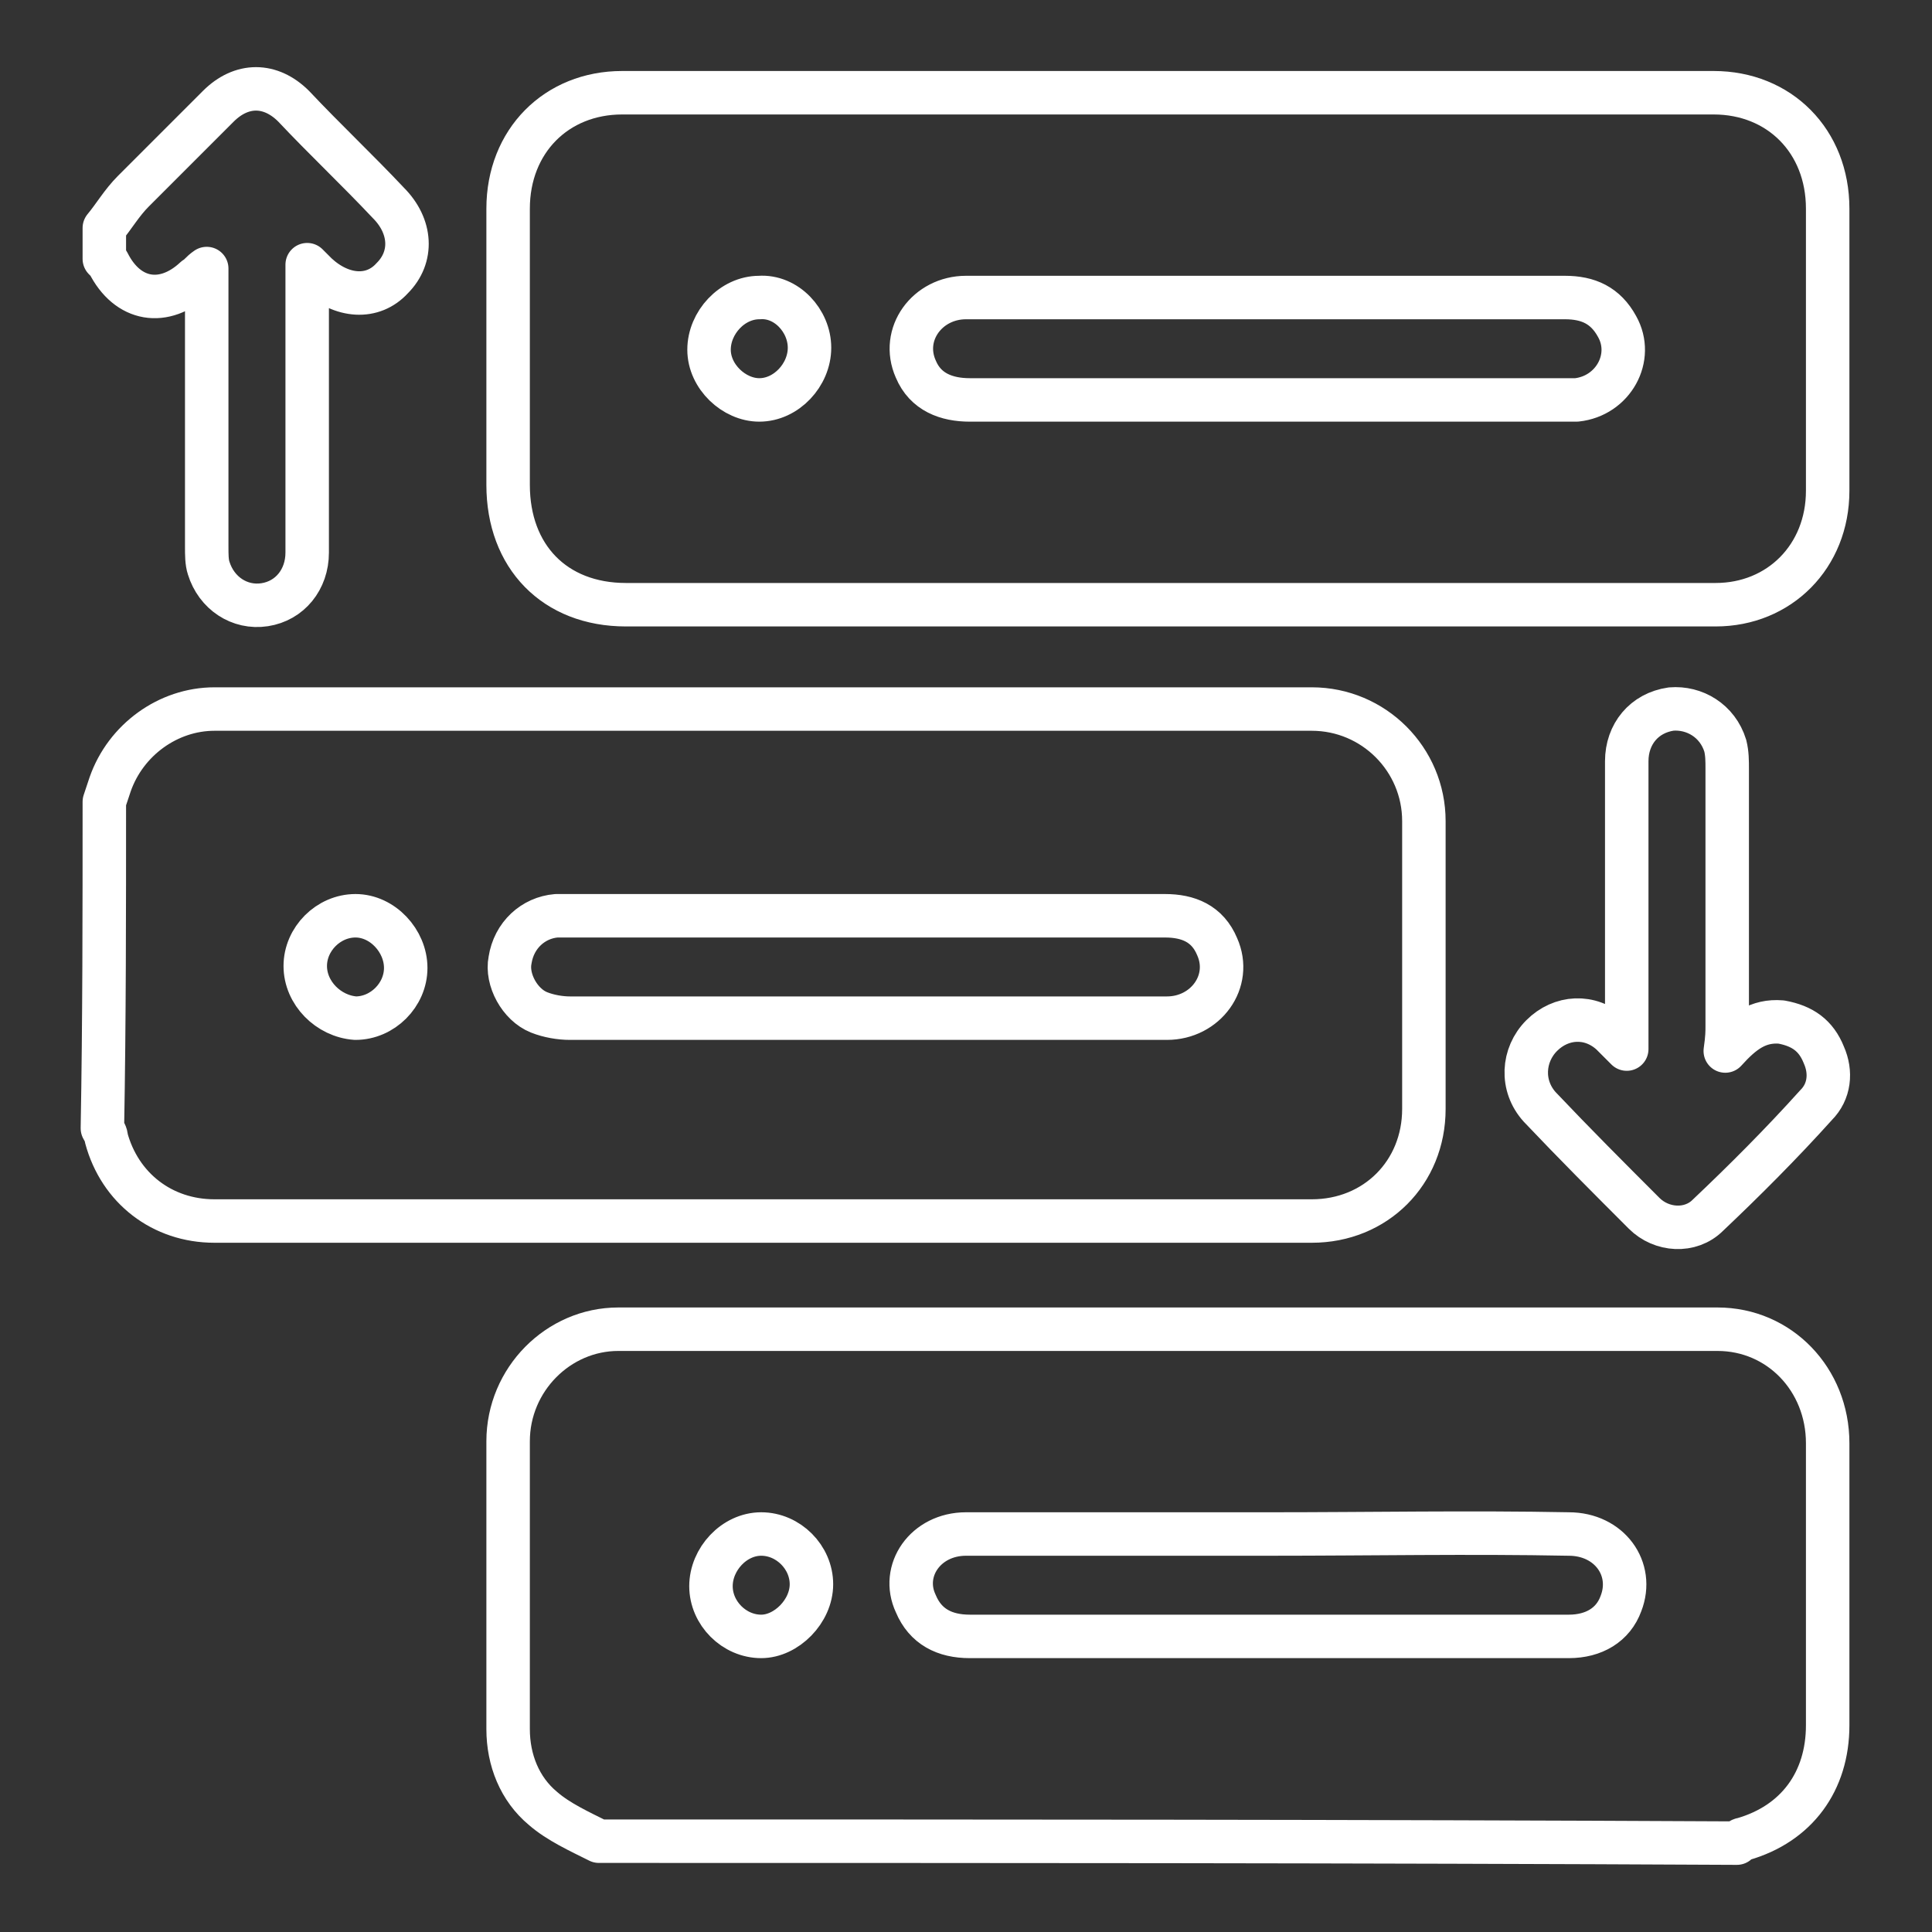
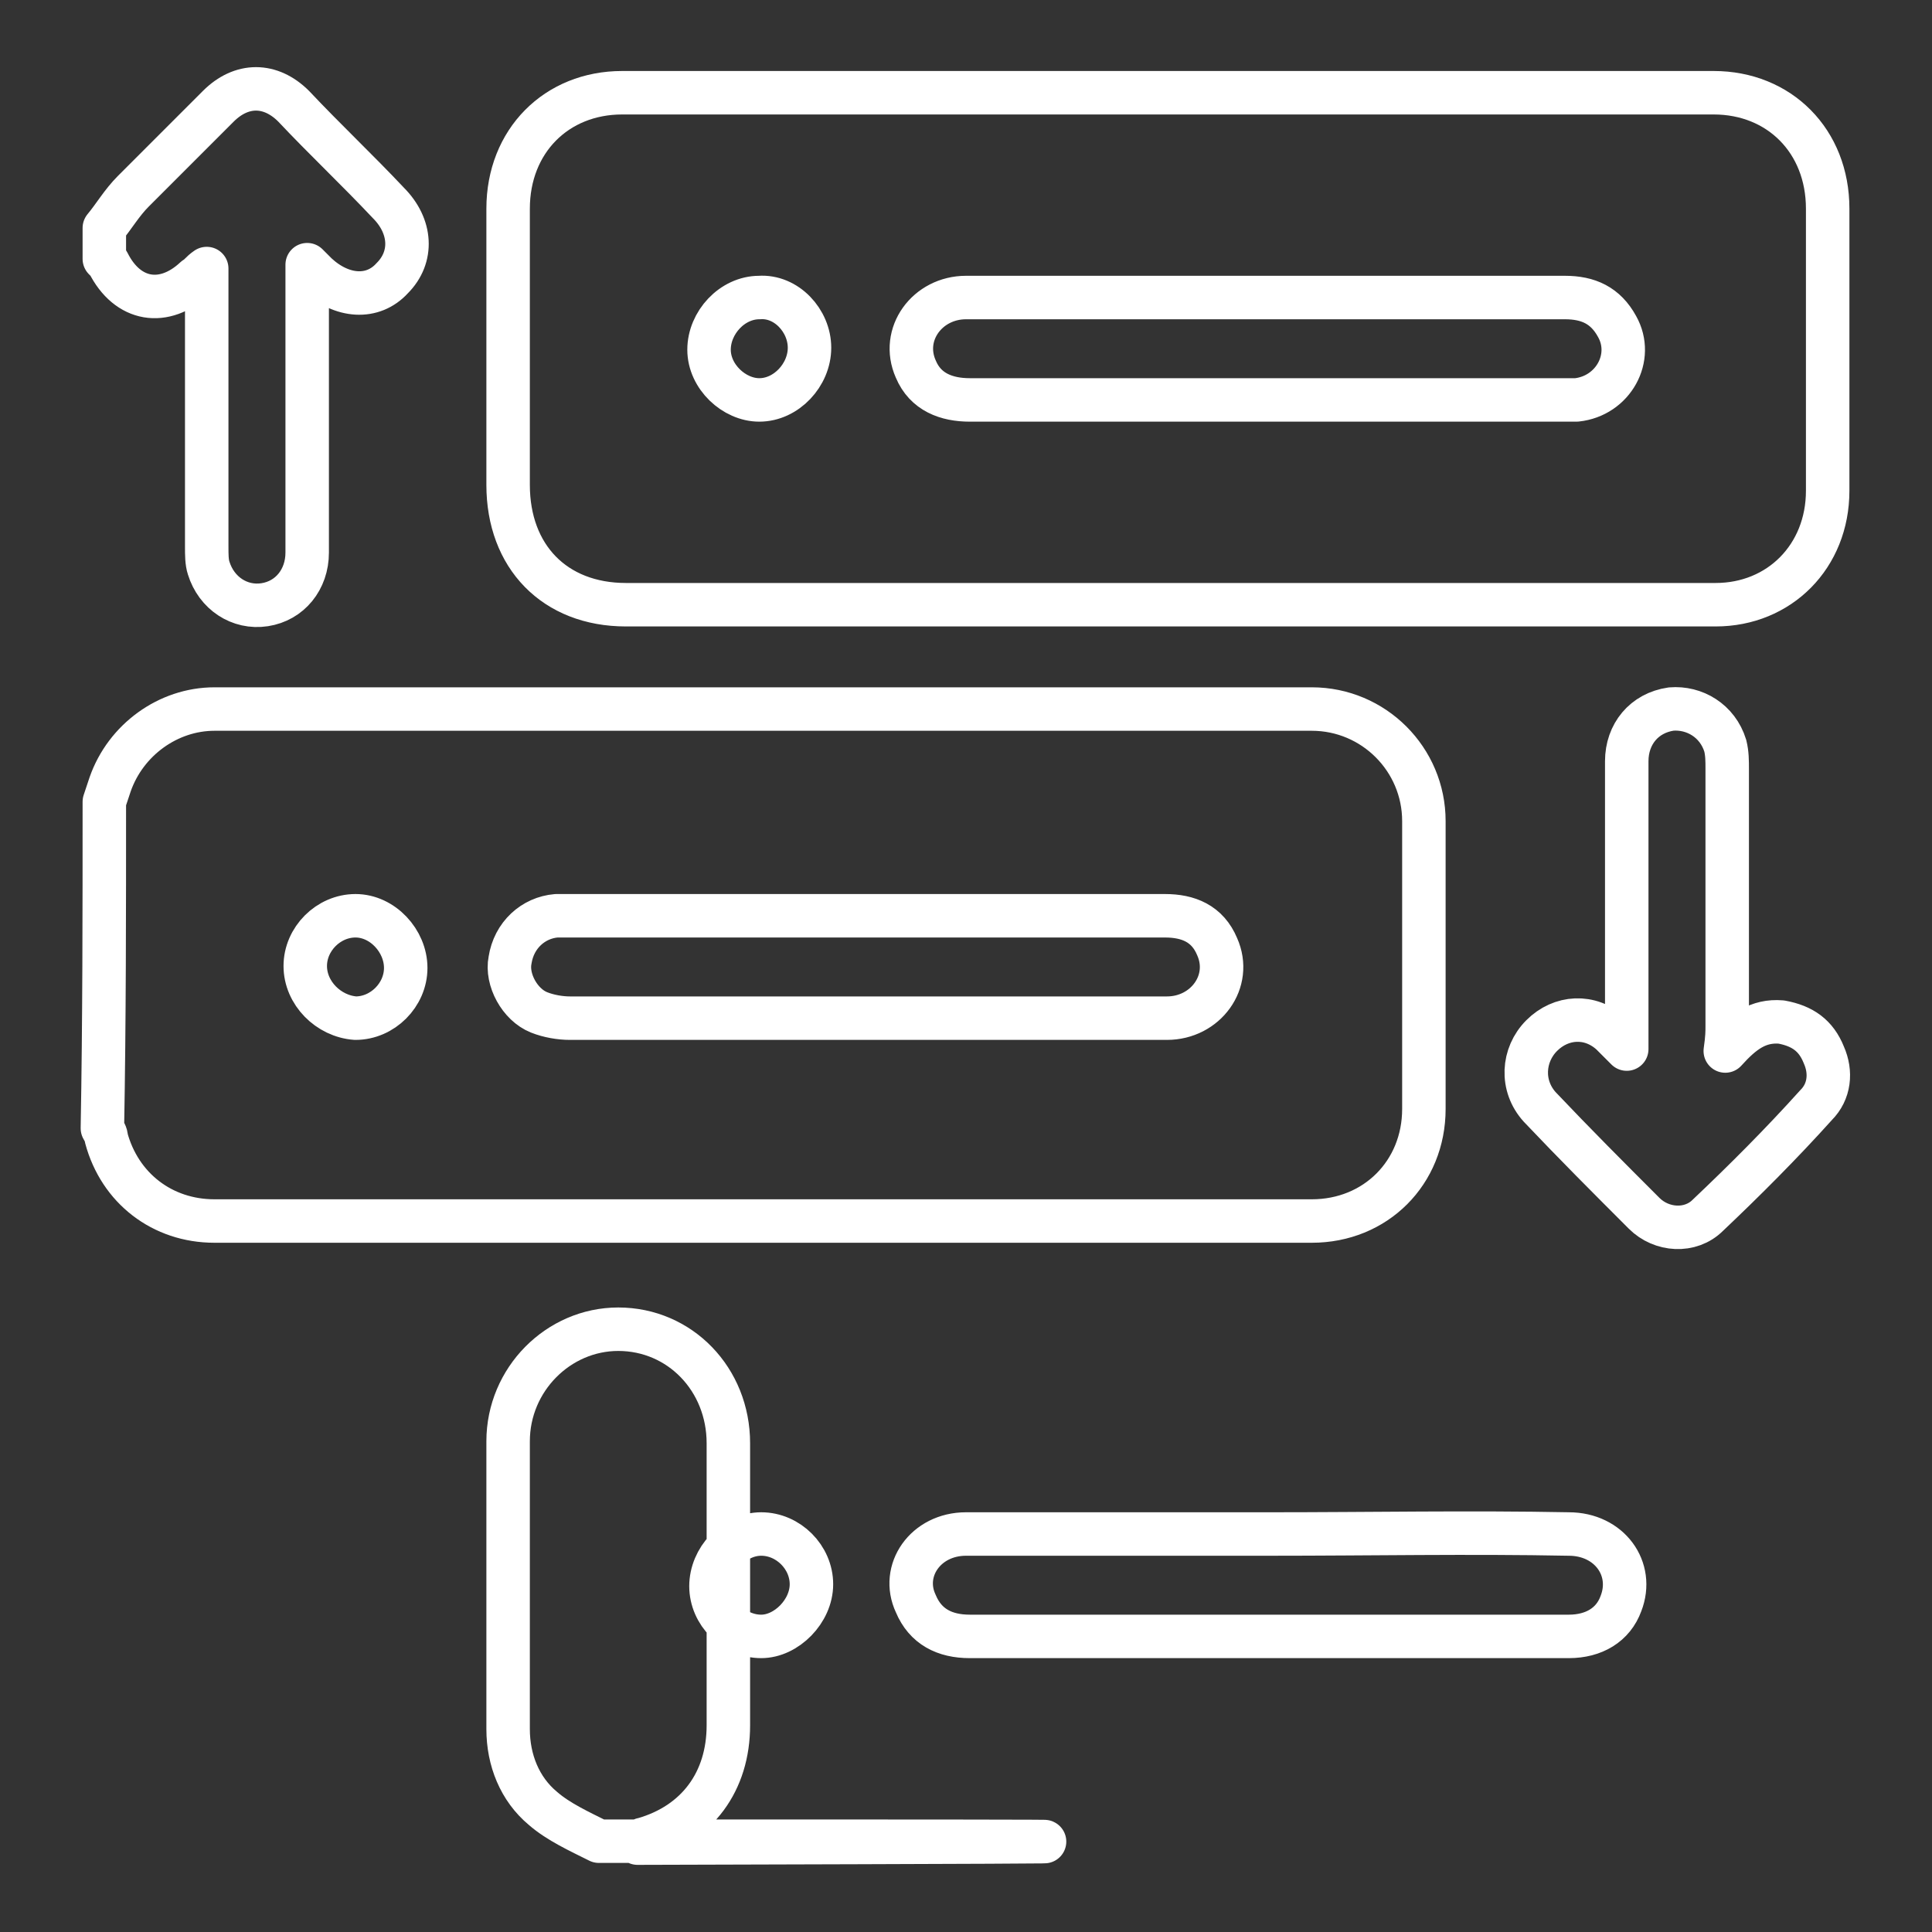
<svg xmlns="http://www.w3.org/2000/svg" version="1.1" id="Layer_1" x="0px" y="0px" viewBox="0 0 100 100" style="enable-background:new 0 0 100 100;" xml:space="preserve">
  <rect x="0" y="0" width="100" height="100" fill="#333333" stroke="none" />
  <style type="text/css">
	.st0{fill:none;stroke:#FFFFFF;stroke-width:2.25;stroke-linecap:round;stroke-linejoin:round;stroke-miterlimit:10;}
</style>
-   <path class="st0" d="M5.4,41.5c0.1-0.3,0.2-0.6,0.3-0.9c0.8-2.3,3-3.9,5.4-3.9c18.9,0,37.9,0,56.8,0c3.2,0,5.8,2.6,5.8,5.8  c0,5,0,9.9,0,14.9c0,3.3-2.5,5.8-5.8,5.8c-18.9,0-37.8,0-56.8,0c-2.7,0-4.9-1.7-5.6-4.3c0-0.2-0.1-0.3-0.2-0.5  C5.4,52.8,5.4,47.2,5.4,41.5z M44.7,52.7c2.1,0,4.2,0,6.3,0c3.1,0,6.3,0,9.4,0c2,0,3.4-1.9,2.6-3.7c-0.5-1.2-1.5-1.6-2.7-1.6  c-10.3,0-20.7,0-31,0c-0.2,0-0.3,0-0.5,0c-1.2,0.1-2.2,1-2.4,2.3c-0.2,1,0.5,2.3,1.5,2.7c0.5,0.2,1.1,0.3,1.6,0.3  C34.5,52.7,39.6,52.7,44.7,52.7z M18.4,52.7c1.4,0,2.6-1.2,2.6-2.6c0-1.4-1.2-2.7-2.6-2.7s-2.6,1.2-2.6,2.6  C15.8,51.4,17,52.6,18.4,52.7z M31,95.3c-1-0.5-2.1-1-2.9-1.7c-1.2-1-1.8-2.5-1.8-4.1c0-5,0-10,0-14.9c0-3.2,2.6-5.8,5.7-5.8  c19,0,37.9,0,56.9,0c3.2,0,5.7,2.6,5.7,5.9c0,4.9,0,9.7,0,14.6c0,2.9-1.6,5.1-4.4,5.9c-0.1,0-0.2,0.1-0.3,0.2  C70.3,95.3,50.6,95.3,31,95.3z M65.7,79.4c-0.7,0-1.3,0-2,0c-4.6,0-9.1,0-13.7,0c-2.1,0-3.4,1.9-2.6,3.6c0.5,1.2,1.5,1.7,2.8,1.7  c6.9,0,13.8,0,20.6,0c3.5,0,6.9,0,10.4,0c1.3,0,2.3-0.6,2.7-1.7c0.7-1.8-0.6-3.6-2.7-3.6C76.1,79.3,70.9,79.4,65.7,79.4z M42,82  c0-1.4-1.2-2.6-2.6-2.6c-1.4,0-2.6,1.3-2.6,2.7c0,1.4,1.2,2.6,2.6,2.6C40.7,84.7,42,83.4,42,82z M5.4,13.4c0.1,0.1,0.1,0.1,0.2,0.2  c1,2,2.9,2.3,4.5,0.8c0.2-0.1,0.3-0.3,0.6-0.5c0,0.5,0,0.8,0,1.1c0,4.4,0,8.9,0,13.3c0,0.4,0,0.8,0.1,1.1c0.4,1.3,1.6,2.1,2.9,1.9  s2.2-1.3,2.2-2.7c0-4.6,0-9.2,0-13.8c0-0.3,0-0.6,0-1.1c0.3,0.3,0.4,0.4,0.5,0.5c1.3,1.2,2.9,1.3,3.9,0.2c1.1-1.1,1-2.7-0.2-3.9  c-1.6-1.7-3.3-3.3-4.9-5c-1.2-1.2-2.7-1.2-3.9,0C9.8,7,8.4,8.4,6.9,9.9c-0.6,0.6-1,1.3-1.5,1.9C5.4,12.5,5.4,12.9,5.4,13.4z   M60.5,31.3c-9.4,0-18.7,0-28.1,0c-3.7,0-6.1-2.5-6.1-6.2c0-4.8,0-9.5,0-14.3c0-3.5,2.5-6,5.9-6c18.8,0,37.6,0,56.5,0  c3.4,0,5.9,2.5,5.9,6c0,4.9,0,9.7,0,14.6c0,3.4-2.5,5.9-5.8,5.9C79.3,31.3,69.9,31.3,60.5,31.3z M65.7,15.4c-1.7,0-3.4,0-5.1,0  c-3.5,0-7.1,0-10.6,0c-2,0-3.4,1.9-2.6,3.7c0.5,1.2,1.6,1.6,2.8,1.6c10.3,0,20.6,0,30.8,0c0.2,0,0.4,0,0.6,0c1.9-0.2,3-2.2,2.1-3.8  c-0.6-1.1-1.5-1.5-2.7-1.5C76,15.4,70.8,15.4,65.7,15.4z M39.3,15.4c-1.4,0-2.6,1.3-2.6,2.7c0,1.4,1.3,2.6,2.6,2.6  c1.4,0,2.6-1.3,2.6-2.7C41.9,16.6,40.7,15.3,39.3,15.4z M89.4,53.1c0-4.4,0-8.9,0-13.3c0-0.4,0-0.8-0.1-1.2c-0.4-1.3-1.6-2-2.8-1.9  c-1.4,0.2-2.3,1.3-2.3,2.7c0,4.6,0,9.2,0,13.8c0,0.3,0,0.6,0,1.1c-0.4-0.4-0.6-0.6-0.8-0.8c-1.1-1-2.6-0.9-3.6,0.1s-1.1,2.6-0.1,3.7  c1.8,1.9,3.6,3.7,5.4,5.5c0.9,0.9,2.4,1,3.3,0.1c1.9-1.8,3.8-3.7,5.6-5.7c0.7-0.7,0.8-1.7,0.4-2.6c-0.4-1-1.1-1.5-2.2-1.7  c-1.2-0.1-2,0.5-2.9,1.5C89.4,53.7,89.4,53.4,89.4,53.1z" />
+   <path class="st0" d="M5.4,41.5c0.1-0.3,0.2-0.6,0.3-0.9c0.8-2.3,3-3.9,5.4-3.9c18.9,0,37.9,0,56.8,0c3.2,0,5.8,2.6,5.8,5.8  c0,5,0,9.9,0,14.9c0,3.3-2.5,5.8-5.8,5.8c-18.9,0-37.8,0-56.8,0c-2.7,0-4.9-1.7-5.6-4.3c0-0.2-0.1-0.3-0.2-0.5  C5.4,52.8,5.4,47.2,5.4,41.5z M44.7,52.7c2.1,0,4.2,0,6.3,0c3.1,0,6.3,0,9.4,0c2,0,3.4-1.9,2.6-3.7c-0.5-1.2-1.5-1.6-2.7-1.6  c-10.3,0-20.7,0-31,0c-0.2,0-0.3,0-0.5,0c-1.2,0.1-2.2,1-2.4,2.3c-0.2,1,0.5,2.3,1.5,2.7c0.5,0.2,1.1,0.3,1.6,0.3  C34.5,52.7,39.6,52.7,44.7,52.7z M18.4,52.7c1.4,0,2.6-1.2,2.6-2.6c0-1.4-1.2-2.7-2.6-2.7s-2.6,1.2-2.6,2.6  C15.8,51.4,17,52.6,18.4,52.7z M31,95.3c-1-0.5-2.1-1-2.9-1.7c-1.2-1-1.8-2.5-1.8-4.1c0-5,0-10,0-14.9c0-3.2,2.6-5.8,5.7-5.8  c3.2,0,5.7,2.6,5.7,5.9c0,4.9,0,9.7,0,14.6c0,2.9-1.6,5.1-4.4,5.9c-0.1,0-0.2,0.1-0.3,0.2  C70.3,95.3,50.6,95.3,31,95.3z M65.7,79.4c-0.7,0-1.3,0-2,0c-4.6,0-9.1,0-13.7,0c-2.1,0-3.4,1.9-2.6,3.6c0.5,1.2,1.5,1.7,2.8,1.7  c6.9,0,13.8,0,20.6,0c3.5,0,6.9,0,10.4,0c1.3,0,2.3-0.6,2.7-1.7c0.7-1.8-0.6-3.6-2.7-3.6C76.1,79.3,70.9,79.4,65.7,79.4z M42,82  c0-1.4-1.2-2.6-2.6-2.6c-1.4,0-2.6,1.3-2.6,2.7c0,1.4,1.2,2.6,2.6,2.6C40.7,84.7,42,83.4,42,82z M5.4,13.4c0.1,0.1,0.1,0.1,0.2,0.2  c1,2,2.9,2.3,4.5,0.8c0.2-0.1,0.3-0.3,0.6-0.5c0,0.5,0,0.8,0,1.1c0,4.4,0,8.9,0,13.3c0,0.4,0,0.8,0.1,1.1c0.4,1.3,1.6,2.1,2.9,1.9  s2.2-1.3,2.2-2.7c0-4.6,0-9.2,0-13.8c0-0.3,0-0.6,0-1.1c0.3,0.3,0.4,0.4,0.5,0.5c1.3,1.2,2.9,1.3,3.9,0.2c1.1-1.1,1-2.7-0.2-3.9  c-1.6-1.7-3.3-3.3-4.9-5c-1.2-1.2-2.7-1.2-3.9,0C9.8,7,8.4,8.4,6.9,9.9c-0.6,0.6-1,1.3-1.5,1.9C5.4,12.5,5.4,12.9,5.4,13.4z   M60.5,31.3c-9.4,0-18.7,0-28.1,0c-3.7,0-6.1-2.5-6.1-6.2c0-4.8,0-9.5,0-14.3c0-3.5,2.5-6,5.9-6c18.8,0,37.6,0,56.5,0  c3.4,0,5.9,2.5,5.9,6c0,4.9,0,9.7,0,14.6c0,3.4-2.5,5.9-5.8,5.9C79.3,31.3,69.9,31.3,60.5,31.3z M65.7,15.4c-1.7,0-3.4,0-5.1,0  c-3.5,0-7.1,0-10.6,0c-2,0-3.4,1.9-2.6,3.7c0.5,1.2,1.6,1.6,2.8,1.6c10.3,0,20.6,0,30.8,0c0.2,0,0.4,0,0.6,0c1.9-0.2,3-2.2,2.1-3.8  c-0.6-1.1-1.5-1.5-2.7-1.5C76,15.4,70.8,15.4,65.7,15.4z M39.3,15.4c-1.4,0-2.6,1.3-2.6,2.7c0,1.4,1.3,2.6,2.6,2.6  c1.4,0,2.6-1.3,2.6-2.7C41.9,16.6,40.7,15.3,39.3,15.4z M89.4,53.1c0-4.4,0-8.9,0-13.3c0-0.4,0-0.8-0.1-1.2c-0.4-1.3-1.6-2-2.8-1.9  c-1.4,0.2-2.3,1.3-2.3,2.7c0,4.6,0,9.2,0,13.8c0,0.3,0,0.6,0,1.1c-0.4-0.4-0.6-0.6-0.8-0.8c-1.1-1-2.6-0.9-3.6,0.1s-1.1,2.6-0.1,3.7  c1.8,1.9,3.6,3.7,5.4,5.5c0.9,0.9,2.4,1,3.3,0.1c1.9-1.8,3.8-3.7,5.6-5.7c0.7-0.7,0.8-1.7,0.4-2.6c-0.4-1-1.1-1.5-2.2-1.7  c-1.2-0.1-2,0.5-2.9,1.5C89.4,53.7,89.4,53.4,89.4,53.1z" />
</svg>